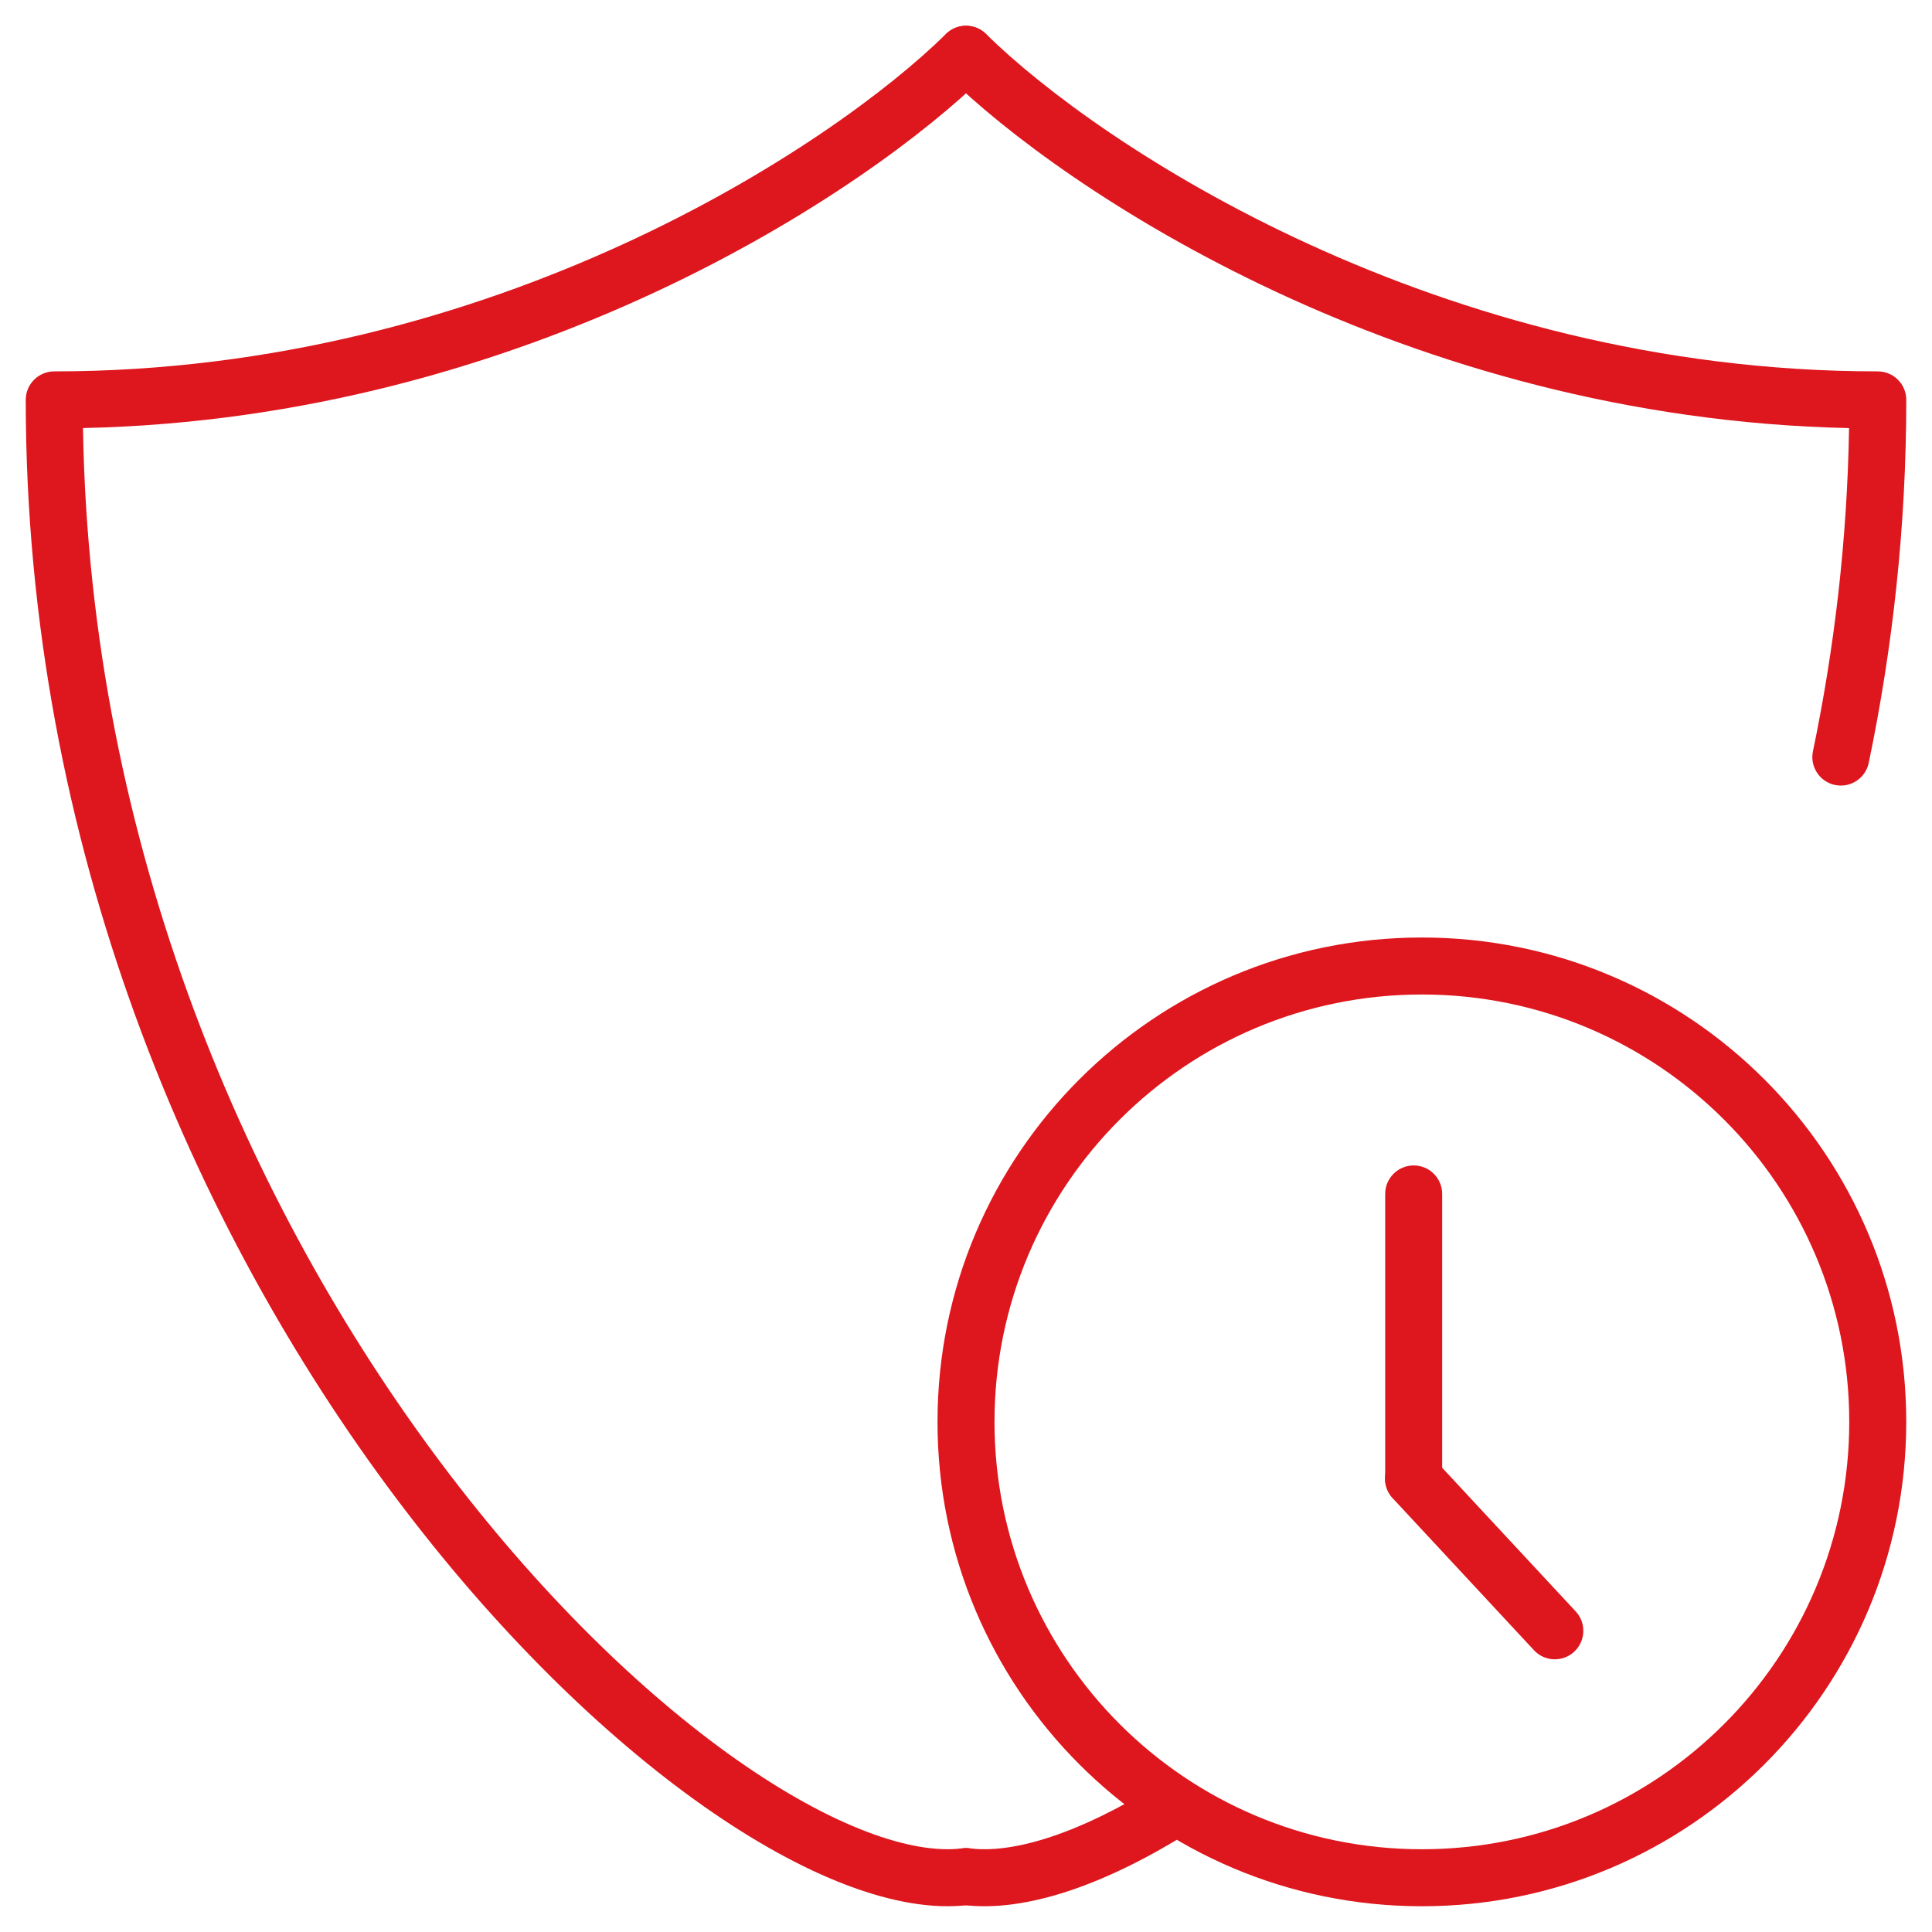
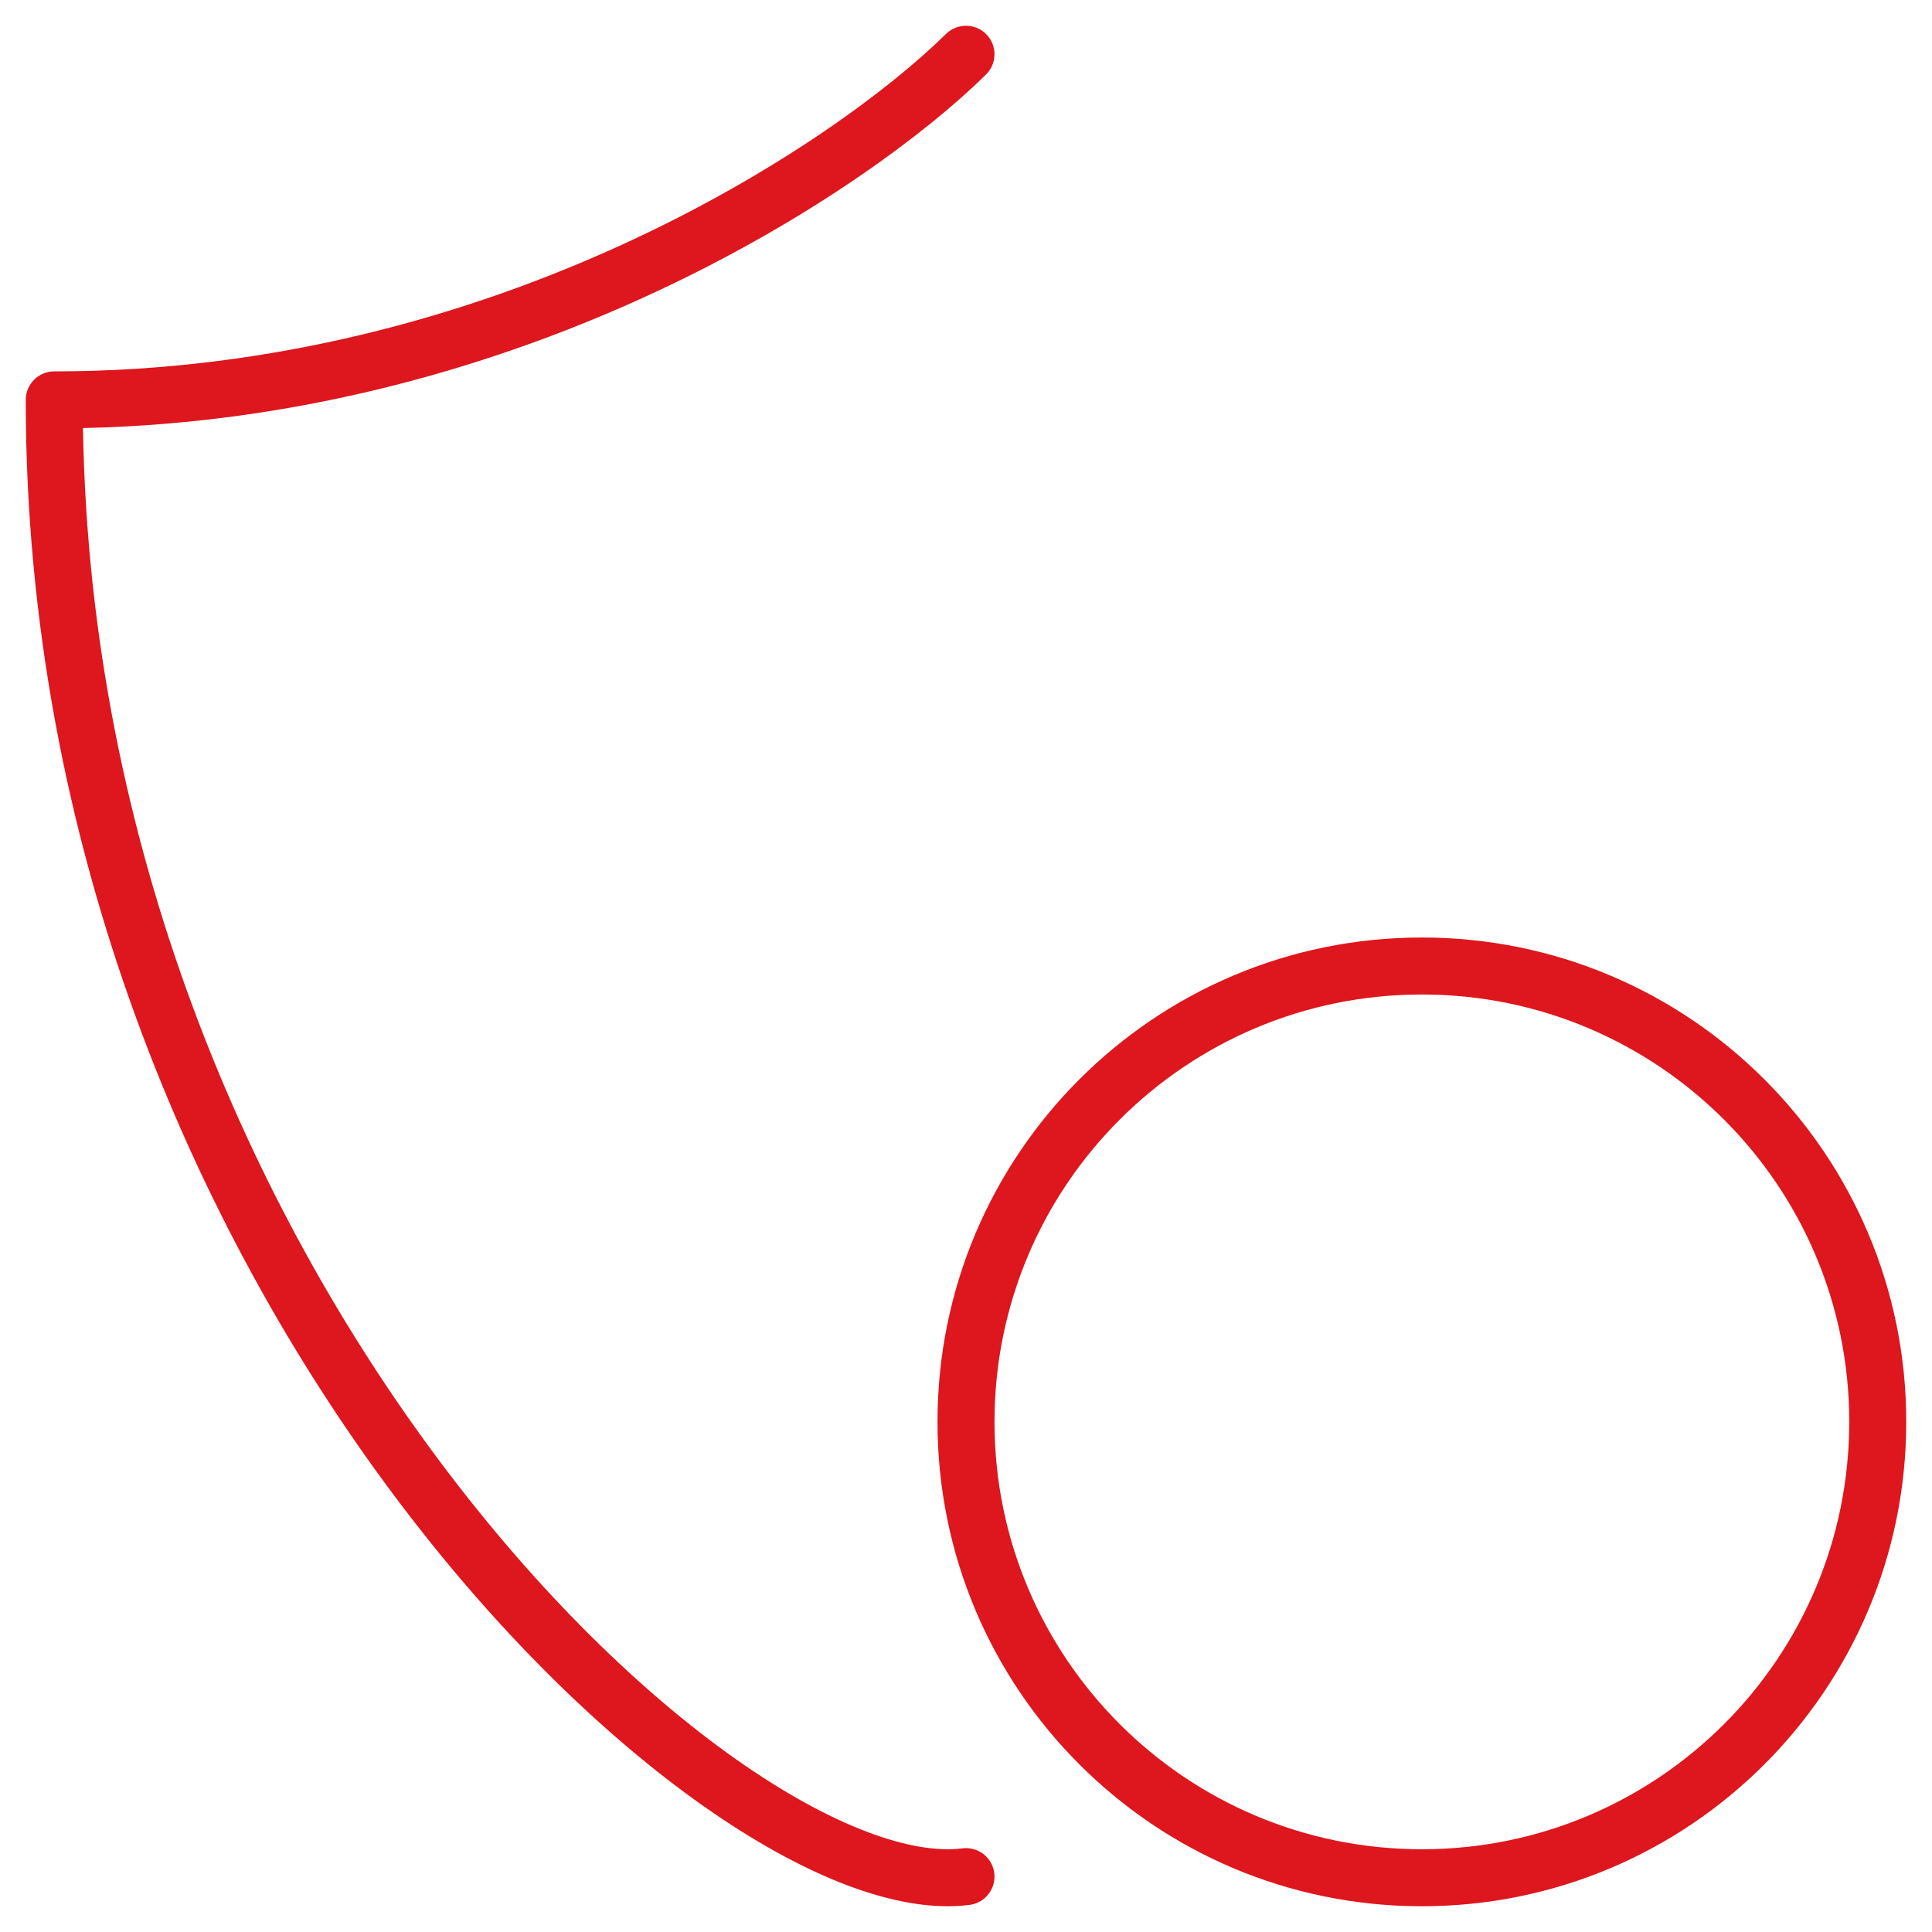
<svg xmlns="http://www.w3.org/2000/svg" width="100" height="100" viewBox="0 0 100 100">
  <g id="uuid-175d4fc4-b0e3-4081-8255-239445208e16">
-     <rect width="100" height="100" fill="none" />
-   </g>
+     </g>
  <g id="uuid-fd8c2293-89c5-4f24-bfb4-10428dc47512">
-     <path d="M48.95,1.773c.572-.58,1.505-.587,2.086-.015,5.838,5.754,23.393,17.465,46.157,17.465.815,0,1.475.66,1.475,1.475,0,6.549-.702,12.832-1.943,18.789-.166.797-.947,1.309-1.744,1.143-.797-.166-1.309-.947-1.143-1.744,1.109-5.324,1.773-10.915,1.869-16.728-22.977-.492-40.61-12.255-46.74-18.298-.58-.572-.587-1.506-.015-2.086ZM62.064,92.774c.433.69.224,1.6-.466,2.033-4.33,2.715-8.498,4.21-11.785,3.789-.808-.103-1.379-.842-1.276-1.65.103-.808.842-1.379,1.65-1.276,2.245.287,5.674-.747,9.844-3.362.69-.433,1.6-.224,2.033.466Z" fill="#de161d" fill-rule="evenodd" />
    <path d="M51.05,1.773c-.572-.58-1.505-.587-2.086-.015C43.126,7.512,25.572,19.223,2.808,19.223c-.815,0-1.475.66-1.475,1.475,0,23.142,8.761,42.96,19.126,56.788,5.182,6.914,10.792,12.365,15.958,16,2.582,1.817,5.08,3.199,7.382,4.076,2.285.871,4.471,1.28,6.388,1.034.808-.103,1.379-.842,1.276-1.65-.103-.808-.842-1.379-1.65-1.276-1.259.161-2.931-.09-4.963-.865-2.017-.768-4.297-2.017-6.735-3.732-4.874-3.429-10.268-8.65-15.295-15.357C12.984,62.597,4.653,43.926,4.295,22.156c22.977-.492,40.61-12.255,46.74-18.298.58-.572.587-1.506.015-2.086Z" fill="#de161d" fill-rule="evenodd" />
    <path d="M73.596,51.475c-12.218,0-22.121,9.903-22.121,22.12s9.904,22.122,22.121,22.122,22.121-9.903,22.121-22.122-9.904-22.12-22.121-22.12ZM48.525,73.595c0-13.846,11.224-25.07,25.071-25.07s25.071,11.224,25.071,25.07-11.224,25.072-25.071,25.072-25.071-11.224-25.071-25.072Z" fill="#de161d" fill-rule="evenodd" />
-     <path d="M73.171,60.323c.815,0,1.475.66,1.475,1.475l0,14.739c0,.815-.66,1.475-1.474,1.475-.815,0-1.475-.66-1.475-1.475l-0-14.739c0-.815.66-1.475,1.475-1.475Z" fill="#de161d" fill-rule="evenodd" />
-     <path d="M72.155,75.457c.597-.554,1.53-.52,2.084.076l7.319,7.874c.554.597.52,1.53-.076,2.084-.597.554-1.53.52-2.084-.076l-7.319-7.874c-.554-.597-.52-1.53.076-2.084Z" fill="#de161d" fill-rule="evenodd" />
  </g>
</svg>